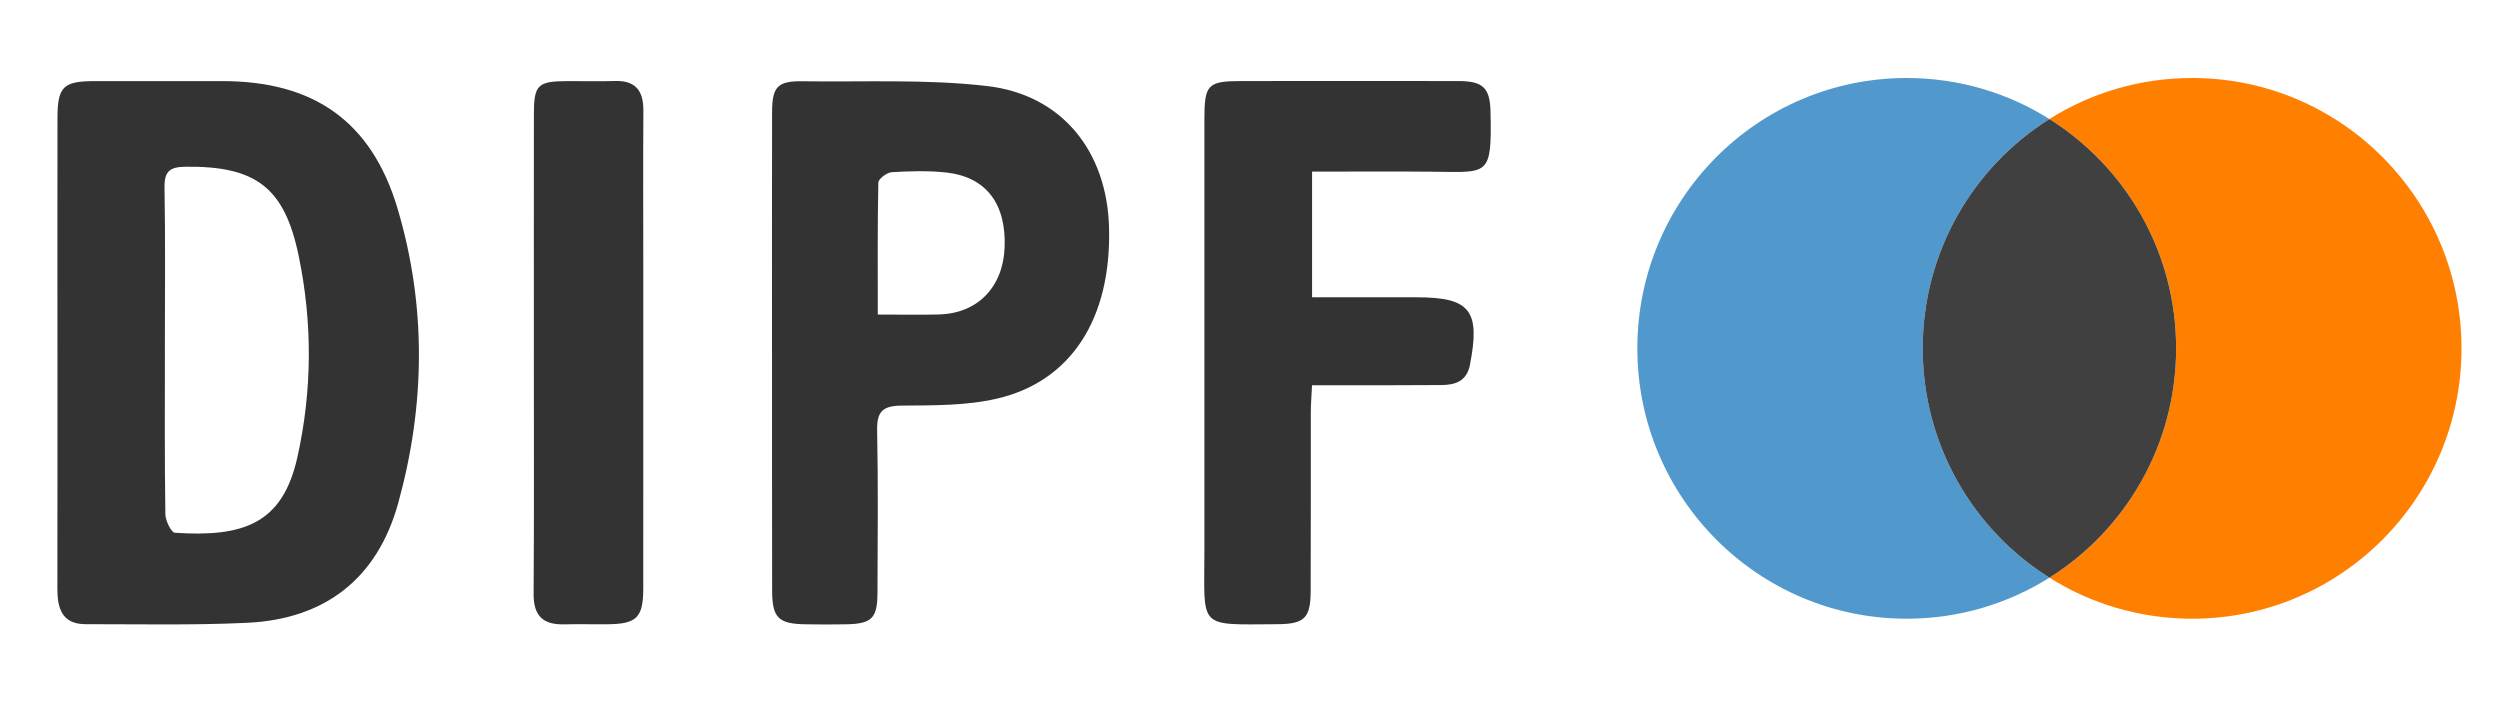
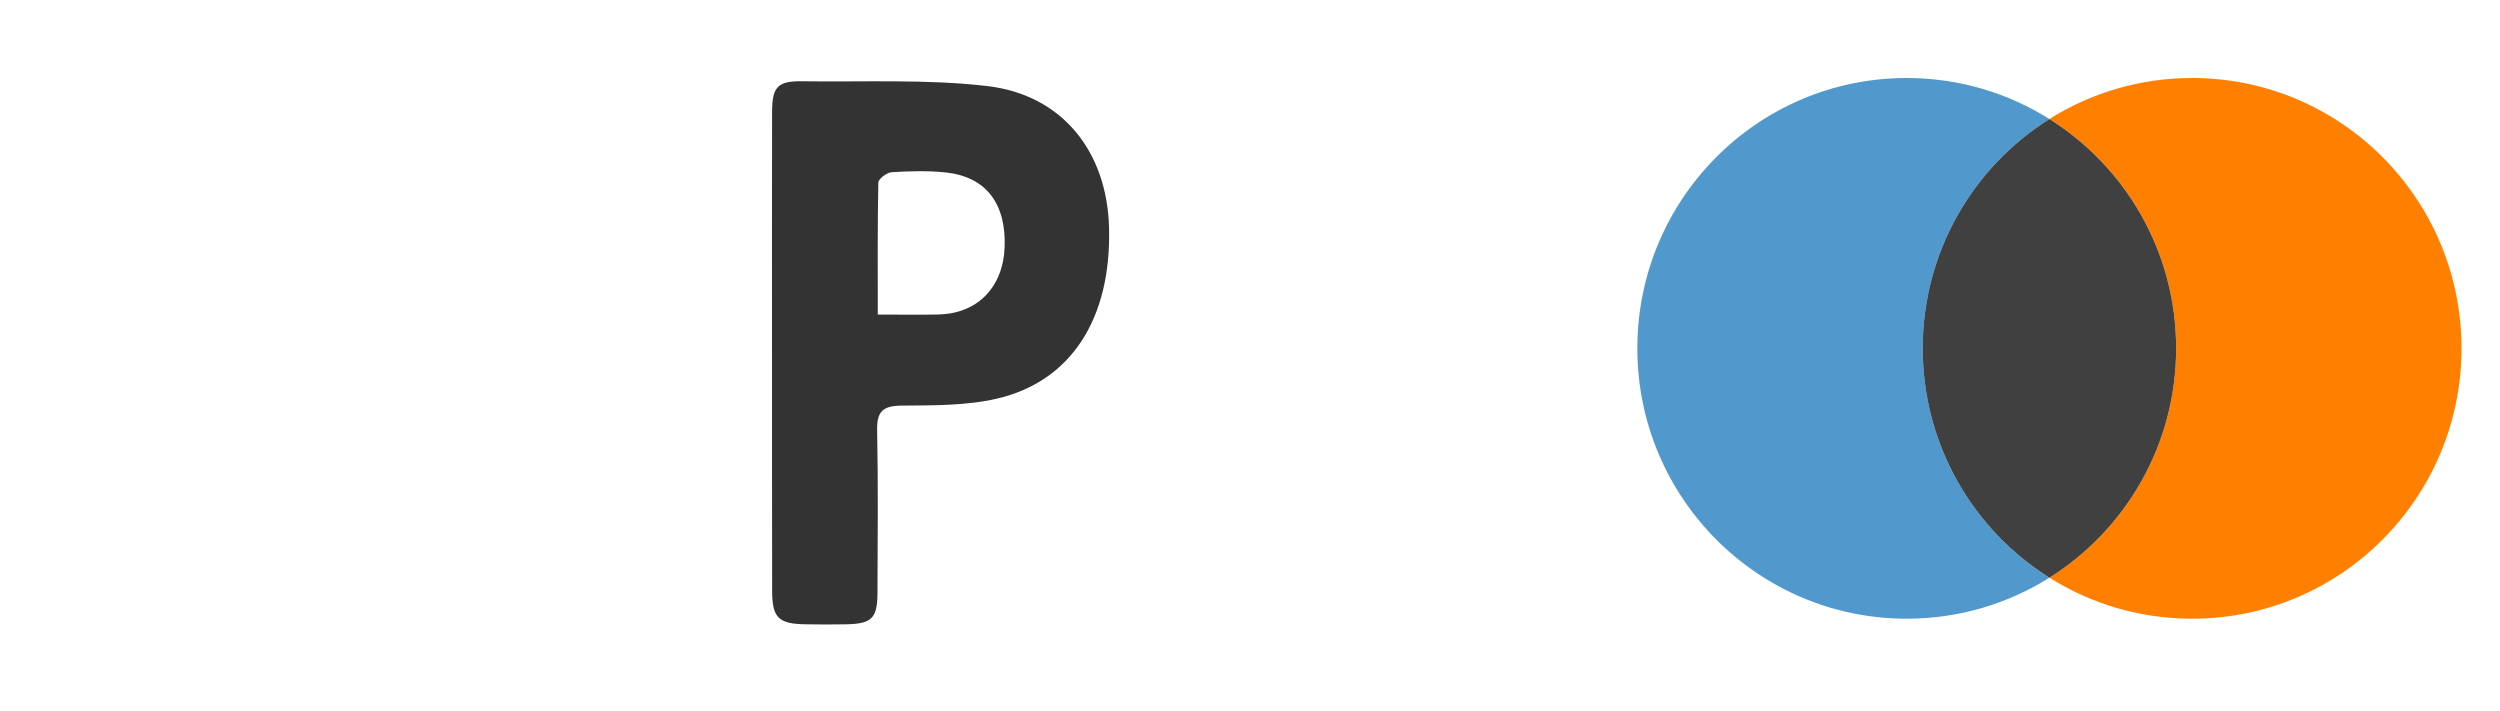
<svg xmlns="http://www.w3.org/2000/svg" xmlns:ns1="http://sodipodi.sourceforge.net/DTD/sodipodi-0.dtd" xmlns:ns2="http://www.inkscape.org/namespaces/inkscape" version="1.1" class="Ebene_1" x="0px" y="0px" width="95" height="27" viewBox="0 0 95 27" enable-background="new 0 0 95 27" xml:space="preserve" id="svg26" ns1:docname="logo-dipf-grau.svg" ns2:version="0.92.3 (2405546, 2018-03-11)">
  <defs id="defs30">
    <filter style="color-interpolation-filters:sRGB;" ns2:label="Greyscale" id="filter36">
      <feColorMatrix values="0 0 0 0 0 0 0 0 0 0 0 0 0 0 0 -0.21 -0.72 -0.072 0.8 0 " id="feColorMatrix34" result="fbSourceGraphic" />
      <feColorMatrix result="fbSourceGraphicAlpha" in="fbSourceGraphic" values="0 0 0 -1 0 0 0 0 -1 0 0 0 0 -1 0 0 0 0 1 0" id="feColorMatrix169" />
      <feColorMatrix id="feColorMatrix171" values="0 0 0 0 0 0 0 0 0 0 0 0 0 0 0 -0.21 -0.72 -0.072 0.95 0 " in="fbSourceGraphic" result="fbSourceGraphic" />
      <feColorMatrix result="fbSourceGraphicAlpha" in="fbSourceGraphic" values="0 0 0 -1 0 0 0 0 -1 0 0 0 0 -1 0 0 0 0 1 0" id="feColorMatrix173" />
      <feColorMatrix id="feColorMatrix175" values="0 0 0 0 0 0 0 0 0 0 0 0 0 0 0 -0.21 -0.72 -0.072 0.95 0 " in="fbSourceGraphic" result="fbSourceGraphic" />
      <feColorMatrix result="fbSourceGraphicAlpha" in="fbSourceGraphic" values="0 0 0 -1 0 0 0 0 -1 0 0 0 0 -1 0 0 0 0 1 0" id="feColorMatrix177" />
      <feColorMatrix id="feColorMatrix179" values="0 0 0 0 0 0 0 0 0 0 0 0 0 0 0 -0.21 -0.72 -0.072 0.95 0 " in="fbSourceGraphic" result="fbSourceGraphic" />
      <feColorMatrix result="fbSourceGraphicAlpha" in="fbSourceGraphic" values="0 0 0 -1 0 0 0 0 -1 0 0 0 0 -1 0 0 0 0 1 0" id="feColorMatrix181" />
      <feColorMatrix id="feColorMatrix183" values="0 0 0 0 0 0 0 0 0 0 0 0 0 0 0 -0.21 -0.72 -0.072 0.95 0 " in="fbSourceGraphic" result="fbSourceGraphic" />
      <feColorMatrix result="fbSourceGraphicAlpha" in="fbSourceGraphic" values="0 0 0 -1 0 0 0 0 -1 0 0 0 0 -1 0 0 0 0 1 0" id="feColorMatrix185" />
      <feColorMatrix id="feColorMatrix187" values="0 0 0 0 0 0 0 0 0 0 0 0 0 0 0 -0.21 -0.72 -0.072 0.95 0 " in="fbSourceGraphic" result="fbSourceGraphic" />
      <feColorMatrix result="fbSourceGraphicAlpha" in="fbSourceGraphic" values="0 0 0 -1 0 0 0 0 -1 0 0 0 0 -1 0 0 0 0 1 0" id="feColorMatrix189" />
      <feColorMatrix id="feColorMatrix191" values="0 0 0 0 0 0 0 0 0 0 0 0 0 0 0 -0.21 -0.72 -0.072 0.95 0 " in="fbSourceGraphic" result="fbSourceGraphic" />
      <feColorMatrix result="fbSourceGraphicAlpha" in="fbSourceGraphic" values="0 0 0 -1 0 0 0 0 -1 0 0 0 0 -1 0 0 0 0 1 0" id="feColorMatrix193" />
      <feColorMatrix id="feColorMatrix195" values="0 0 0 0 0 0 0 0 0 0 0 0 0 0 0 -0.21 -0.72 -0.072 0.95 0 " in="fbSourceGraphic" />
    </filter>
  </defs>
  <ns1:namedview pagecolor="#ffffff" bordercolor="#666666" borderopacity="1" objecttolerance="10" gridtolerance="10" guidetolerance="10" ns2:pageopacity="0" ns2:pageshadow="2" ns2:window-width="1426" ns2:window-height="670" id="namedview28" showgrid="false" scale-x="1" ns2:zoom="4.1157895" ns2:cx="5.0153474" ns2:cy="13.5" ns2:window-x="93" ns2:window-y="162" ns2:window-maximized="0" ns2:current-layer="g22" />
  <g class="text" id="g24">
    <g id="g22">
      <path style="fill:#ff7f00;filter:url(#filter36)" ns2:connector-curvature="0" id="path2" d="m 27.702,0 c -2.617,0 -5.06,0.751 -7.126,2.048 3.799,2.386 6.327,6.623 6.327,11.451 0,4.83 -2.528,9.066 -6.327,11.452 C 22.643,26.249 25.085,27 27.702,27 35.131,27 41.154,20.956 41.154,13.5 41.154,6.044 35.131,0 27.702,0 Z" transform="matrix(0.761,0,0,0.761,62.219,2.964)" />
      <path style="fill:#5199cc;filter:url(#filter36)" ns2:connector-curvature="0" id="path6" d="M 14.25,13.5 C 14.25,8.671 16.777,4.435 20.576,2.049 18.512,0.751 16.068,0 13.451,0 6.022,0 0,6.044 0,13.5 0,20.956 6.022,27 13.451,27 16.068,27 18.512,26.249 20.576,24.952 16.777,22.565 14.25,18.329 14.25,13.5 Z" transform="matrix(0.761,0,0,0.761,62.219,2.964)" />
      <path style="fill:#404040;filter:url(#filter36)" ns2:connector-curvature="0" id="path10" d="M 26.903,13.5 C 26.903,8.671 24.375,4.435 20.576,2.049 16.777,4.435 14.25,8.671 14.25,13.5 c 0,4.83 2.527,9.066 6.326,11.452 3.799,-2.387 6.327,-6.623 6.327,-11.452 z" transform="matrix(0.761,0,0,0.761,62.219,2.964)" />
-       <path style="clip-rule:evenodd;fill:#333333;fill-rule:evenodd;stroke-width:1.301;filter:url(#filter36)" ns2:connector-curvature="0" d="m 2.183,13.339 c 0,-2.953 -0.004,-5.906 0.001,-8.859 0.003,-1.191 0.221,-1.396 1.422,-1.398 1.615,-0.001 3.23,0 4.847,0 3.449,0 5.655,1.512 6.648,4.823 1.11,3.713 1.062,7.49 0.03,11.216 -0.793,2.864 -2.779,4.405 -5.733,4.545 -2.045,0.098 -4.094,0.051 -6.143,0.053 -0.895,0.001 -1.076,-0.595 -1.075,-1.347 0.005,-3.01 0.003,-6.022 0.003,-9.033 z m 4.083,-0.049 c 0,2.084 -0.013,4.169 0.018,6.252 0.004,0.246 0.223,0.692 0.363,0.703 2.589,0.169 4.088,-0.327 4.653,-2.868 0.566,-2.537 0.578,-5.119 0.047,-7.667 C 10.806,7.105 9.704,6.305 7.046,6.336 c -0.592,0.007 -0.803,0.172 -0.794,0.786 0.035,2.056 0.013,4.111 0.013,6.168 z" id="path14" />
      <path style="clip-rule:evenodd;fill:#333333;fill-rule:evenodd;stroke-width:1.301;filter:url(#filter36)" ns2:connector-curvature="0" d="m 29.336,13.316 c 0,-3.014 -0.004,-6.03 0.003,-9.044 0.001,-0.976 0.207,-1.199 1.16,-1.184 2.335,0.033 4.69,-0.087 7,0.18 2.863,0.329 4.571,2.488 4.645,5.385 0.09,3.436 -1.428,5.842 -4.269,6.497 -1.165,0.269 -2.405,0.252 -3.61,0.263 -0.713,0.006 -0.949,0.216 -0.934,0.941 0.042,2.058 0.021,4.115 0.013,6.173 -0.004,0.964 -0.215,1.174 -1.166,1.196 -0.517,0.012 -1.04,0.008 -1.558,0 -1.039,-0.012 -1.278,-0.245 -1.279,-1.278 -0.006,-3.041 -0.004,-6.086 -0.004,-9.128 z m 4.02,-1.363 c 0.837,0 1.577,0.014 2.315,-0.003 1.471,-0.036 2.44,-1.029 2.504,-2.538 0.069,-1.666 -0.7,-2.69 -2.219,-2.857 -0.682,-0.074 -1.382,-0.053 -2.069,-0.012 -0.186,0.012 -0.506,0.252 -0.51,0.393 -0.034,1.637 -0.021,3.277 -0.021,5.016 z" id="path16" />
-       <path ns2:connector-curvature="0" d="m 47.193,3.08 c -1.299,0 -1.426,0.123 -1.426,1.451 -0.003,5.476 -0.001,10.954 0,16.431 0,2.952 -0.282,2.774 2.758,2.758 1.048,-0.005 1.277,-0.228 1.281,-1.276 0.009,-2.259 0.001,-4.521 0.005,-6.782 0,-0.311 0.028,-0.62 0.046,-1.022 h 1.014 c 1.3,-0.001 2.598,0.003 3.897,-0.008 0.526,-0.003 0.966,-0.141 1.088,-0.76 0.407,-2.074 0.013,-2.575 -2.026,-2.575 H 52.012 49.859 V 6.522 c 1.605,0 3.1,-0.012 4.598,0.003 2.11,0.021 2.236,0.195 2.183,-2.278 -0.02,-0.916 -0.291,-1.165 -1.22,-1.167 -2.741,-0.005 -5.486,-0.001 -8.228,0 z" id="path18" style="fill:#333333;stroke-width:1.301;filter:url(#filter36)" />
-       <path style="clip-rule:evenodd;fill:#333333;fill-rule:evenodd;stroke-width:1.301;filter:url(#filter36)" ns2:connector-curvature="0" d="m 20.287,13.368 c 0,-3.01 -0.004,-6.022 0.001,-9.035 0.001,-1.109 0.146,-1.245 1.258,-1.251 0.608,-0.003 1.213,0.016 1.818,-0.004 0.782,-0.026 1.088,0.368 1.084,1.115 -0.012,2.028 -0.004,4.054 -0.003,6.08 0,4.025 0.001,8.052 -0.001,12.076 -0.001,1.124 -0.246,1.365 -1.376,1.373 -0.549,0.004 -1.097,-0.008 -1.646,0.003 -0.786,0.016 -1.15,-0.327 -1.145,-1.149 0.021,-3.069 0.01,-6.139 0.009,-9.209 z" id="path20" />
    </g>
  </g>
</svg>